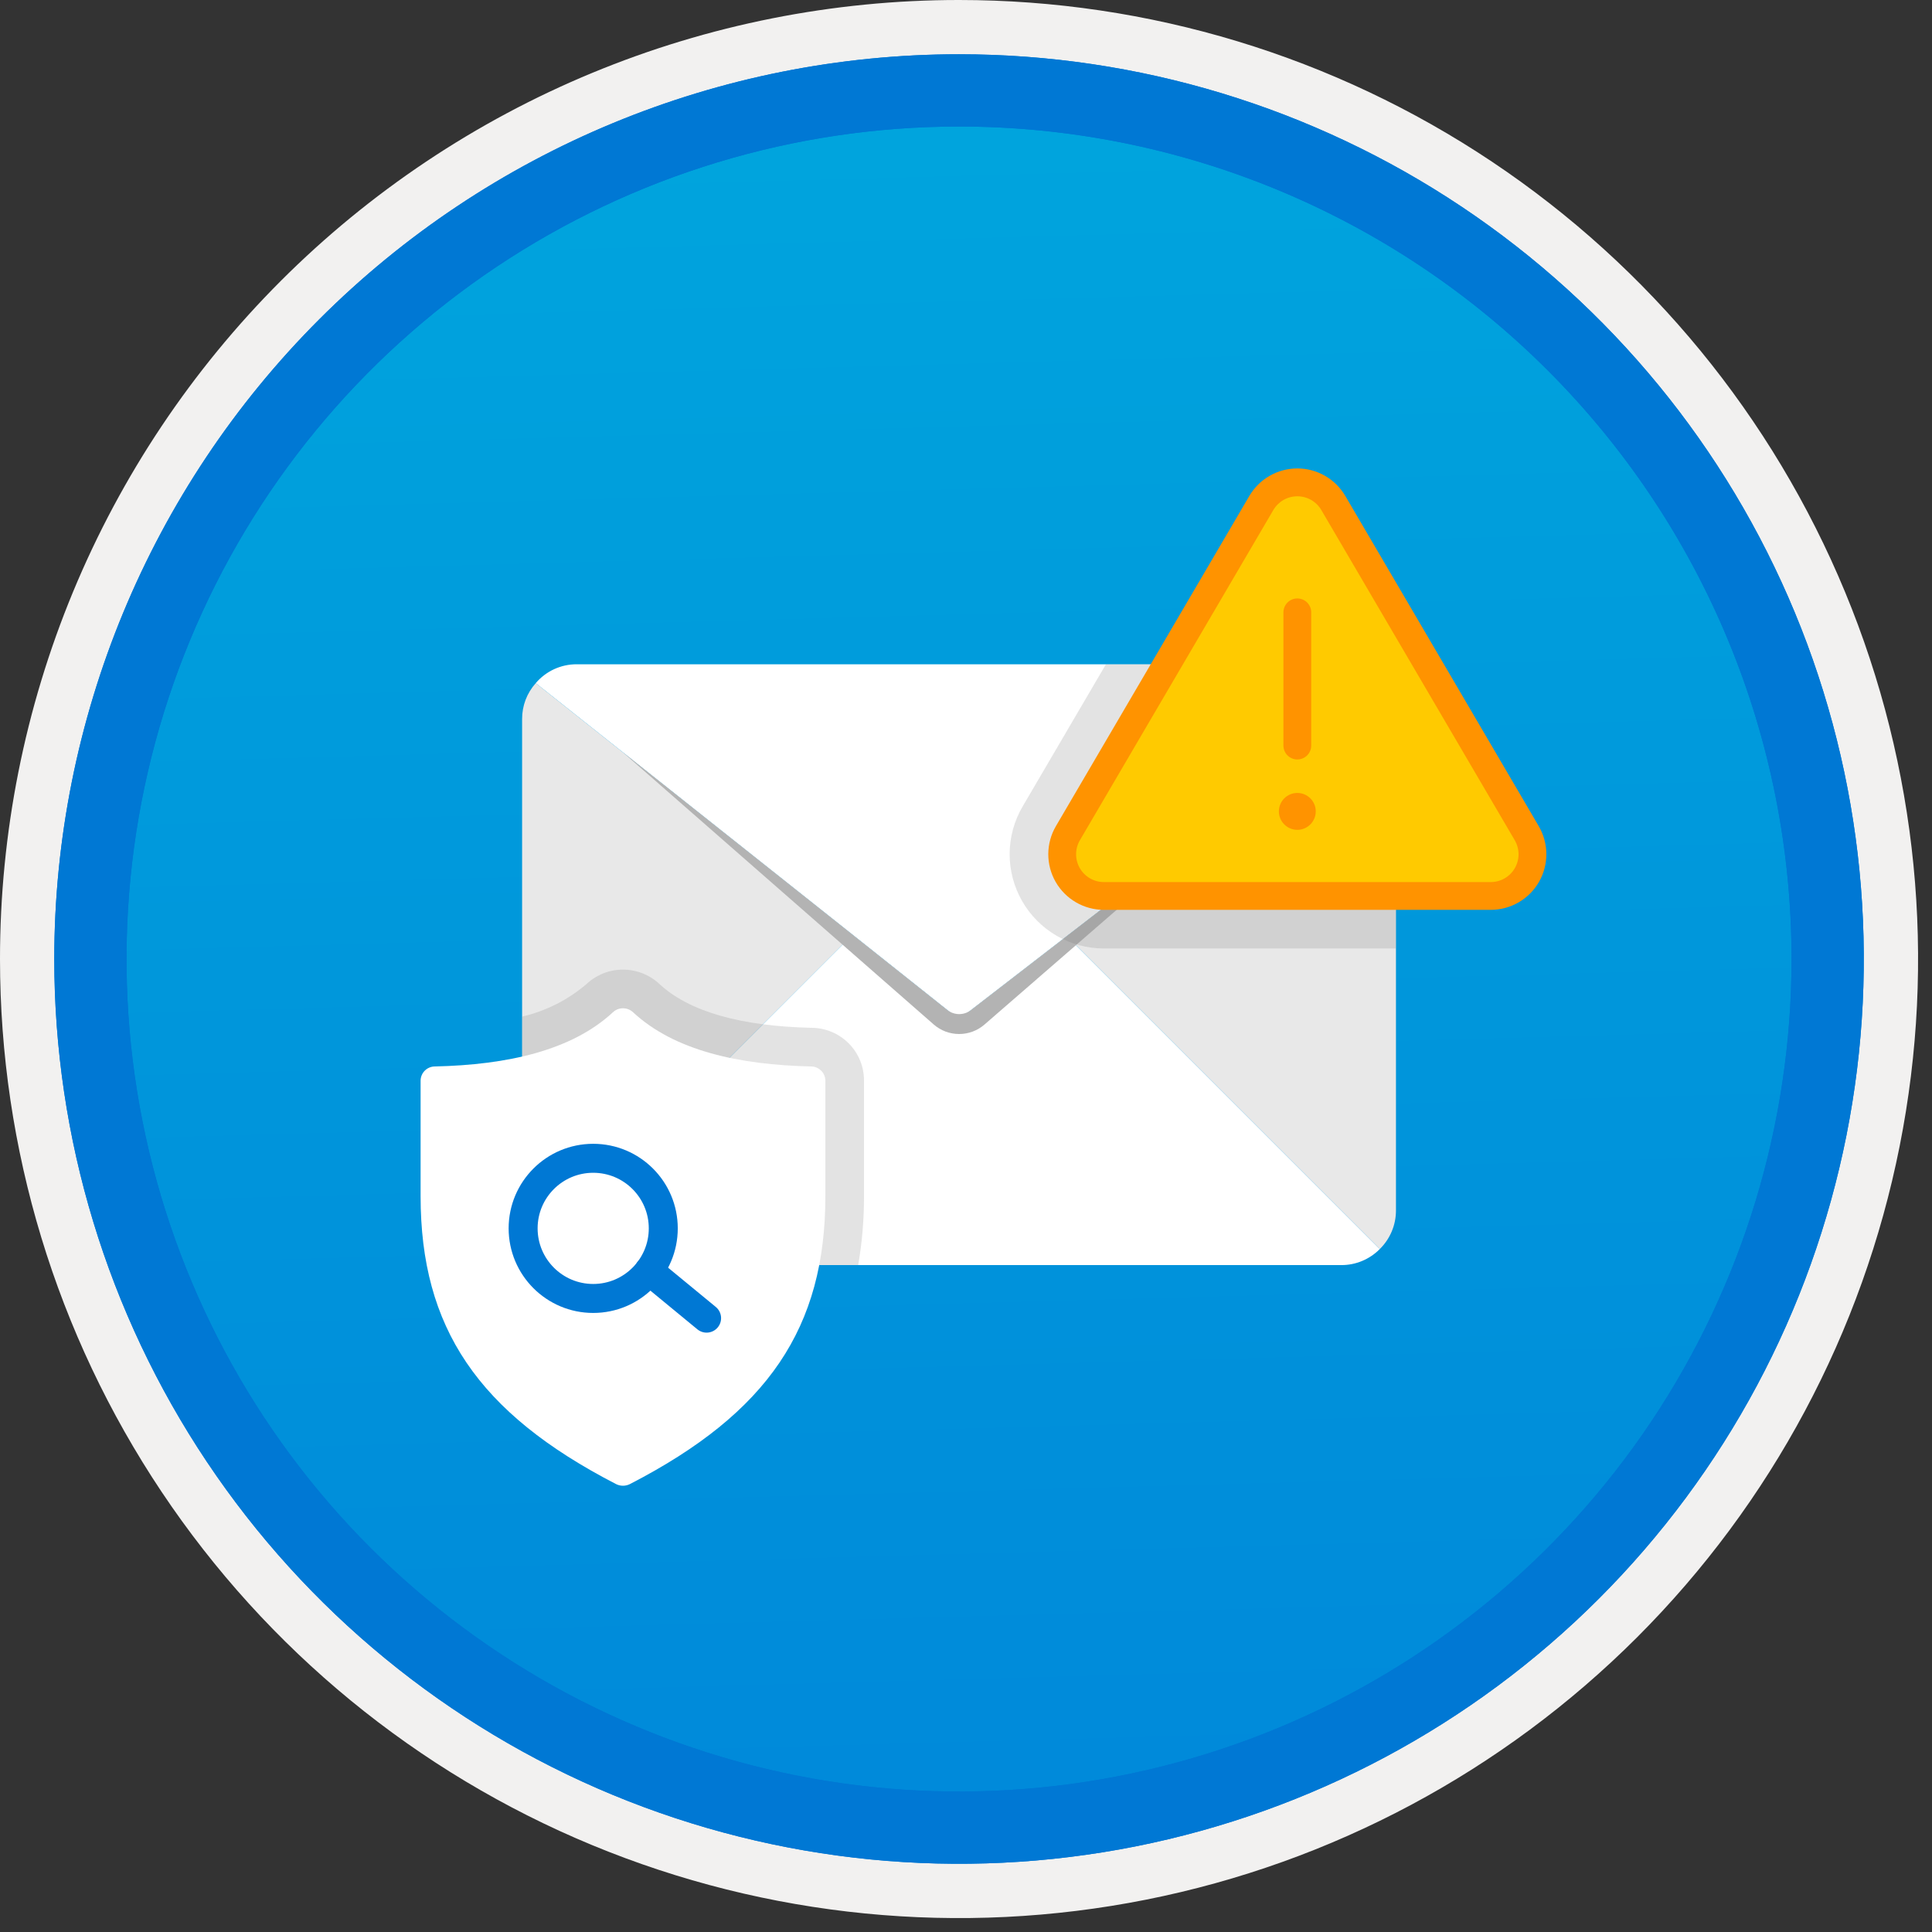
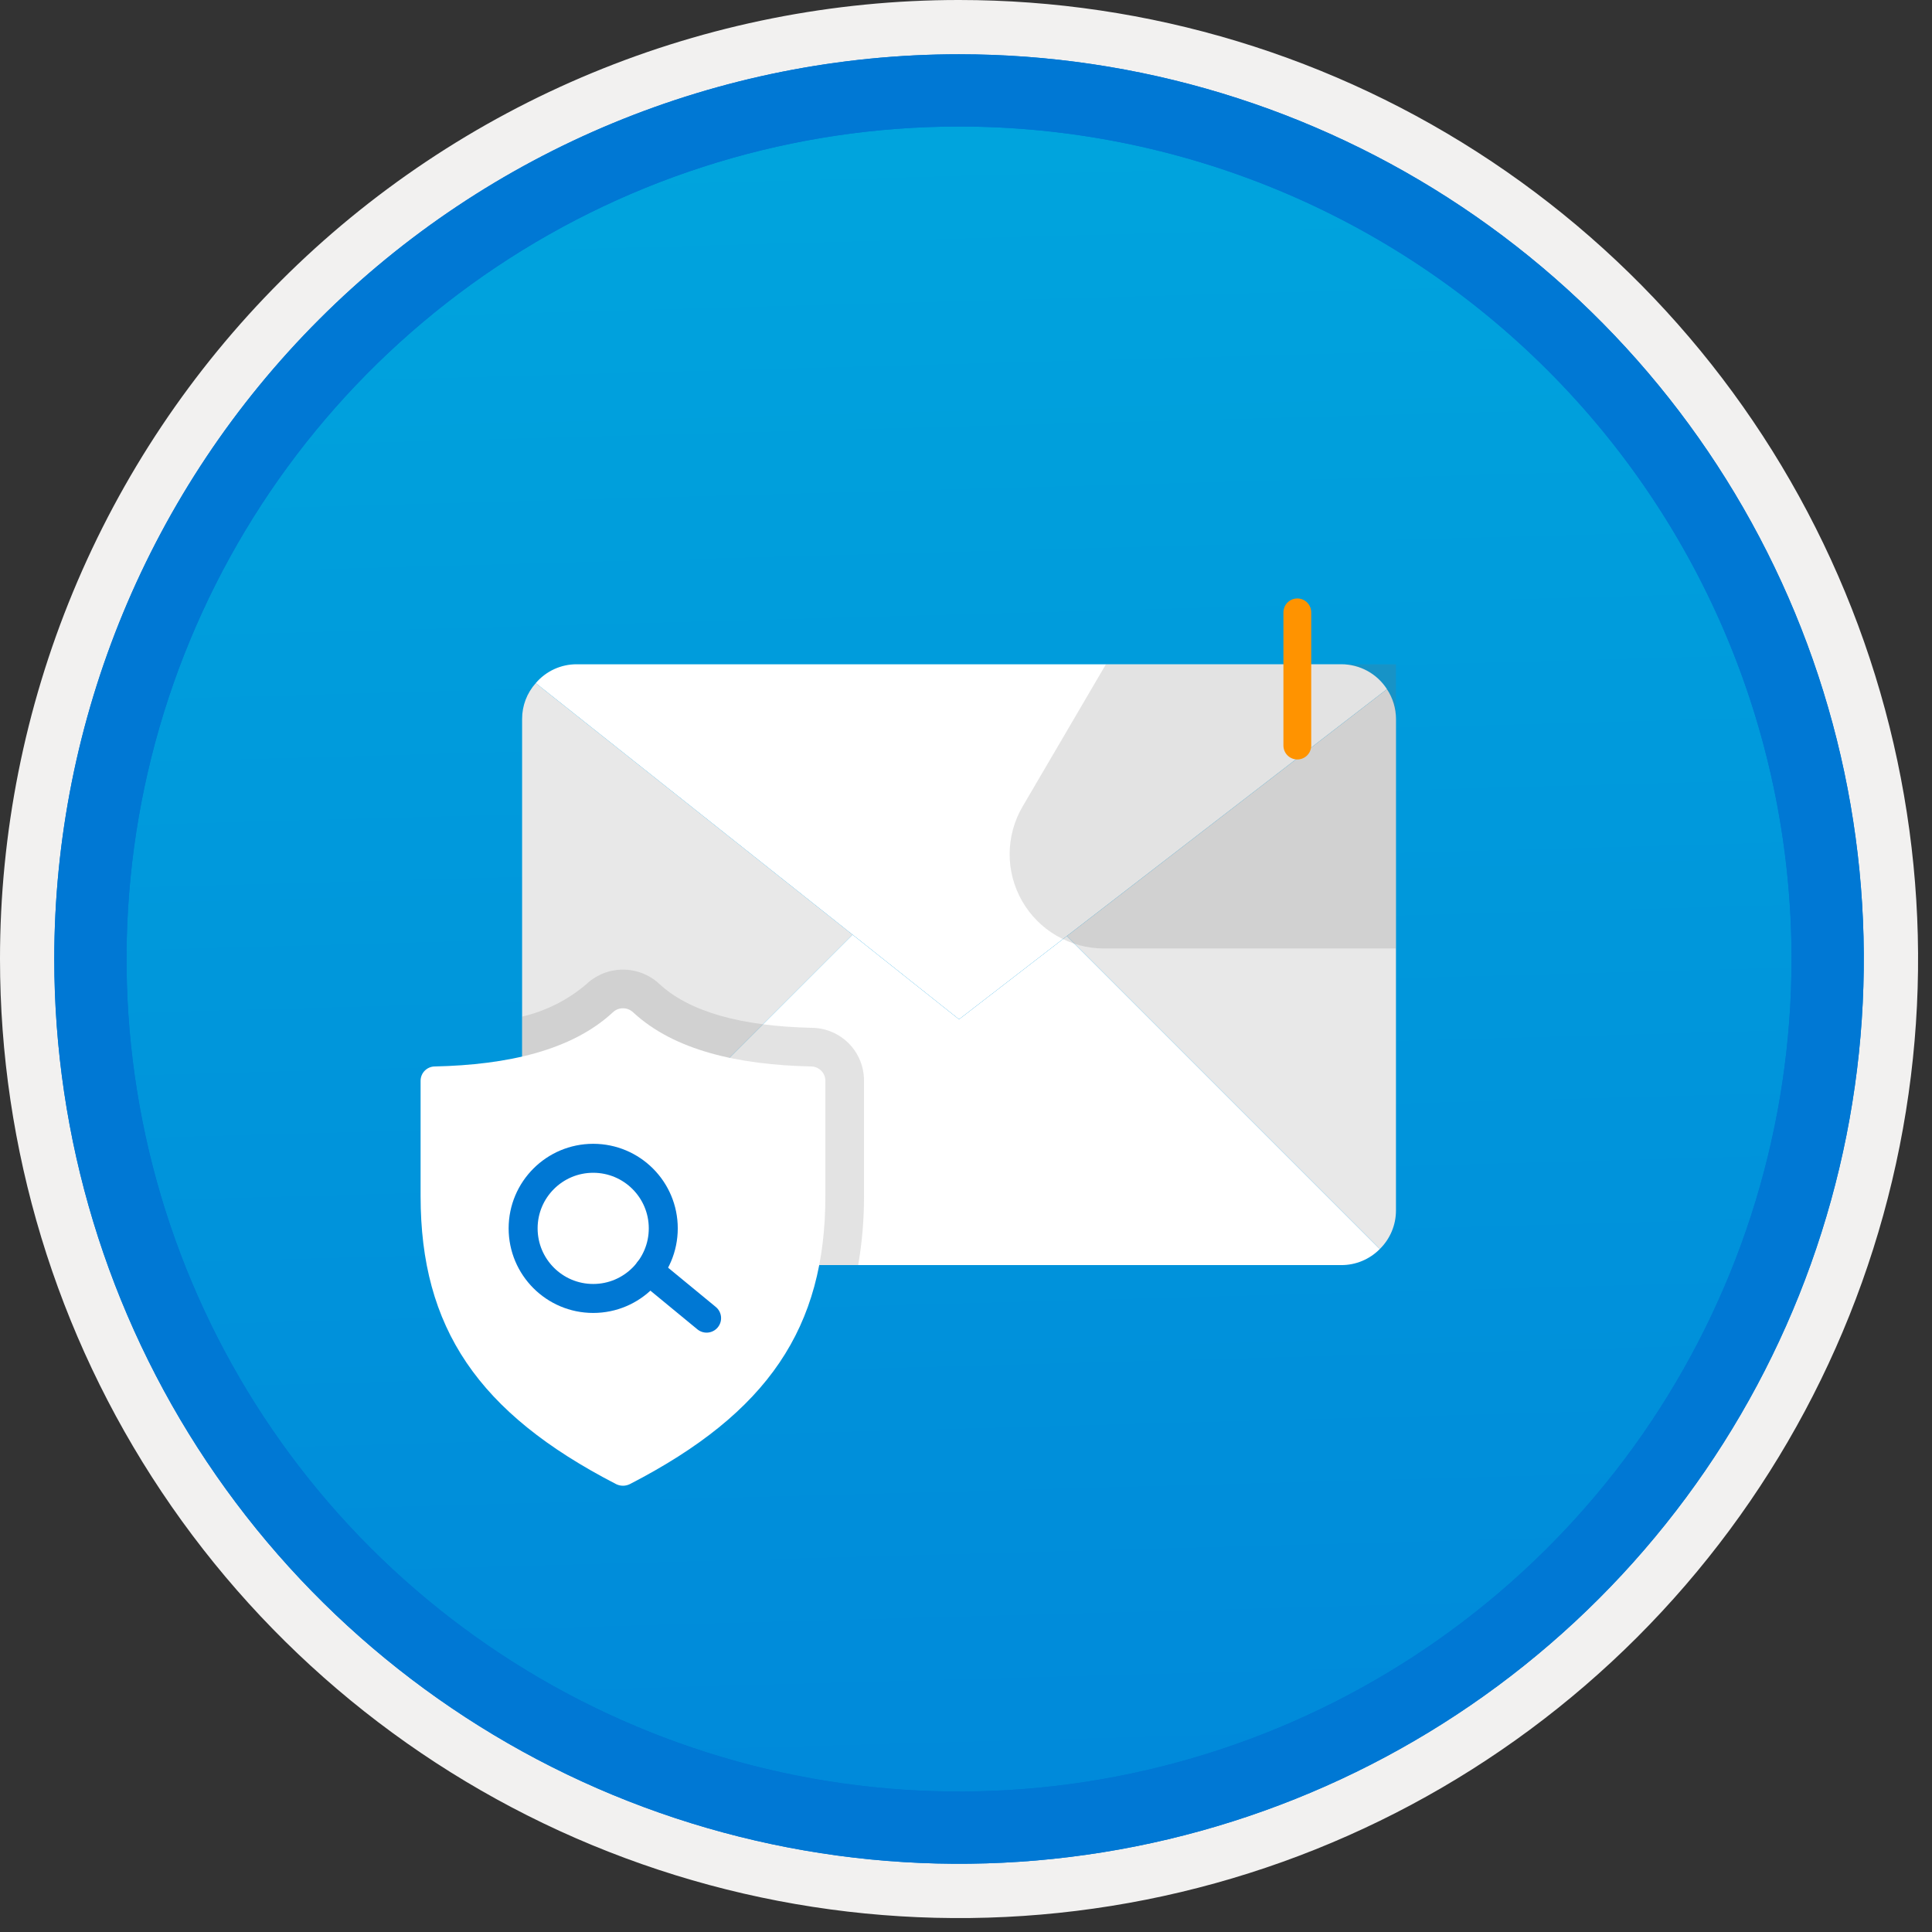
<svg xmlns="http://www.w3.org/2000/svg" width="100" height="100" viewBox="0 0 100 100" fill="none">
  <rect x="0" y="0" width="100" height="100" fill="#333333" stroke="none" />
  <g clip-path="url(#clip0)">
    <path d="M49.64 96.448C40.382 96.448 31.332 93.703 23.634 88.559C15.936 83.416 9.936 76.105 6.393 67.552C2.85 58.998 1.923 49.586 3.73 40.506C5.536 31.426 9.994 23.085 16.54 16.538C23.087 9.992 31.428 5.534 40.508 3.728C49.588 1.921 59 2.848 67.553 6.391C76.107 9.934 83.418 15.934 88.561 23.632C93.705 31.33 96.45 40.38 96.45 49.638C96.451 55.785 95.24 61.873 92.888 67.552C90.535 73.231 87.088 78.392 82.741 82.739C78.394 87.086 73.234 90.534 67.554 92.886C61.875 95.238 55.787 96.449 49.64 96.448V96.448Z" fill="url(#paint0_linear)" />
    <path fill-rule="evenodd" clip-rule="evenodd" d="M95.54 49.64C95.54 58.718 92.848 67.593 87.805 75.141C82.761 82.689 75.592 88.572 67.205 92.046C58.818 95.52 49.589 96.429 40.685 94.658C31.782 92.887 23.603 88.515 17.184 82.096C10.765 75.677 6.393 67.498 4.622 58.595C2.851 49.691 3.76 40.462 7.234 32.075C10.708 23.688 16.591 16.519 24.139 11.476C31.688 6.432 40.562 3.74 49.64 3.74C55.668 3.74 61.636 4.927 67.205 7.234C72.774 9.541 77.834 12.921 82.096 17.184C86.359 21.446 89.739 26.506 92.046 32.075C94.353 37.644 95.54 43.612 95.54 49.64V49.64ZM49.64 3.62732e-07C59.458 3.62732e-07 69.055 2.911 77.219 8.366C85.382 13.82 91.744 21.573 95.501 30.644C99.258 39.714 100.242 49.695 98.326 59.324C96.411 68.954 91.683 77.799 84.741 84.741C77.799 91.683 68.954 96.411 59.324 98.326C49.695 100.242 39.714 99.258 30.644 95.501C21.573 91.744 13.82 85.382 8.366 77.219C2.911 69.055 3.62732e-07 59.458 3.62732e-07 49.64C-0.001 43.121 1.283 36.666 3.777 30.643C6.271 24.62 9.928 19.147 14.537 14.537C19.147 9.928 24.62 6.271 30.643 3.777C36.666 1.283 43.121 -0.001 49.64 3.62732e-07V3.62732e-07Z" fill="#F2F1F0" />
    <path fill-rule="evenodd" clip-rule="evenodd" d="M92.73 49.639C92.73 58.161 90.202 66.492 85.468 73.578C80.733 80.664 74.003 86.187 66.129 89.449C58.256 92.71 49.592 93.563 41.233 91.901C32.874 90.238 25.197 86.134 19.17 80.108C13.144 74.082 9.04 66.404 7.378 58.045C5.715 49.686 6.568 41.023 9.83 33.149C13.091 25.275 18.614 18.545 25.7 13.811C32.786 9.076 41.117 6.549 49.64 6.549C55.298 6.548 60.902 7.663 66.13 9.828C71.358 11.993 76.108 15.167 80.11 19.169C84.111 23.17 87.285 27.92 89.45 33.148C91.616 38.377 92.73 43.98 92.73 49.639V49.639ZM49.64 2.809C58.902 2.809 67.956 5.555 75.657 10.701C83.358 15.847 89.36 23.16 92.905 31.718C96.449 40.275 97.377 49.691 95.57 58.775C93.763 67.859 89.303 76.203 82.753 82.752C76.204 89.302 67.86 93.762 58.776 95.569C49.692 97.376 40.276 96.448 31.718 92.904C23.162 89.359 15.848 83.357 10.702 75.656C5.556 67.955 2.81 58.901 2.81 49.639C2.811 37.219 7.745 25.308 16.527 16.526C25.309 7.744 37.22 2.81 49.64 2.809V2.809Z" fill="#0078D4" />
    <path fill-rule="evenodd" clip-rule="evenodd" d="M92.73 49.639C92.73 58.161 90.202 66.492 85.468 73.578C80.733 80.664 74.003 86.187 66.129 89.449C58.256 92.71 49.592 93.563 41.233 91.901C32.874 90.238 25.197 86.134 19.17 80.108C13.144 74.082 9.04 66.404 7.377 58.045C5.715 49.686 6.568 41.022 9.83 33.149C13.091 25.275 18.614 18.545 25.7 13.811C32.786 9.076 41.117 6.549 49.639 6.549C55.298 6.548 60.902 7.663 66.13 9.828C71.358 11.993 76.108 15.167 80.109 19.169C84.111 23.17 87.285 27.92 89.45 33.148C91.615 38.376 92.73 43.98 92.73 49.639V49.639ZM49.639 2.809C58.902 2.809 67.956 5.555 75.657 10.701C83.358 15.847 89.36 23.16 92.905 31.718C96.449 40.275 97.377 49.691 95.57 58.775C93.763 67.859 89.303 76.203 82.753 82.752C76.204 89.302 67.86 93.762 58.776 95.569C49.691 97.376 40.276 96.448 31.718 92.904C23.161 89.359 15.848 83.357 10.702 75.656C5.556 67.955 2.809 58.901 2.809 49.639C2.811 37.219 7.745 25.308 16.527 16.526C25.309 7.744 37.22 2.81 49.639 2.809V2.809Z" fill="#0078D4" />
    <path fill-rule="evenodd" clip-rule="evenodd" d="M44.128 48.377L27.859 64.646C27.594 64.386 27.384 64.076 27.241 63.733C27.098 63.391 27.024 63.024 27.024 62.653V37.211C27.023 36.528 27.274 35.868 27.731 35.359L44.128 48.377Z" fill="#E8E8E8" />
    <path fill-rule="evenodd" clip-rule="evenodd" d="M71.42 64.648C71.16 64.912 70.85 65.122 70.508 65.265C70.165 65.409 69.798 65.482 69.427 65.481H29.851C29.48 65.482 29.113 65.408 28.771 65.265C28.429 65.122 28.119 64.912 27.859 64.648L44.127 48.379L49.639 52.761L55.222 48.45L71.42 64.648Z" fill="white" />
    <path fill-rule="evenodd" clip-rule="evenodd" d="M72.255 37.212V62.654C72.255 63.025 72.182 63.393 72.038 63.735C71.895 64.077 71.685 64.387 71.421 64.647L55.223 48.449L71.788 35.672C72.093 36.128 72.255 36.664 72.255 37.212Z" fill="#E8E8E8" />
    <path fill-rule="evenodd" clip-rule="evenodd" d="M71.788 35.669L55.222 48.447L49.639 52.758L44.128 48.376L27.731 35.358C27.992 35.051 28.317 34.805 28.683 34.636C29.049 34.468 29.448 34.381 29.851 34.383H69.427C69.897 34.382 70.359 34.5 70.772 34.724C71.184 34.949 71.534 35.274 71.788 35.669V35.669Z" fill="white" />
-     <path fill-rule="evenodd" clip-rule="evenodd" d="M55.222 48.449L50.259 52.281C50.082 52.418 49.865 52.492 49.641 52.49C49.417 52.488 49.201 52.412 49.026 52.273L44.127 48.379L32.245 38.945L48.327 53.025C48.691 53.344 49.157 53.52 49.641 53.52C50.124 53.522 50.591 53.348 50.956 53.031L64.325 41.428L55.222 48.449Z" fill="#B3B3B3" />
    <path opacity="0.2" fill-rule="evenodd" clip-rule="evenodd" d="M27.024 65.481H44.42C44.623 64.302 44.724 63.107 44.721 61.911V55.936C44.724 55.218 44.443 54.527 43.94 54.015C43.436 53.502 42.751 53.21 42.033 53.2C38.325 53.119 35.667 52.356 34.133 50.933C33.622 50.454 32.947 50.188 32.246 50.188C31.545 50.187 30.871 50.454 30.359 50.933C29.4 51.755 28.256 52.333 27.024 52.618V65.481Z" fill="#767676" />
    <path opacity="0.2" d="M72.255 34.383H57.243L52.928 41.748C52.494 42.489 52.263 43.332 52.259 44.191C52.255 45.05 52.478 45.895 52.905 46.64C53.332 47.386 53.949 48.005 54.692 48.436C55.435 48.866 56.279 49.093 57.138 49.093H72.255V34.383Z" fill="#767676" />
-     <path d="M54.654 42.76L64.665 25.67C64.919 25.236 65.282 24.877 65.718 24.627C66.153 24.378 66.647 24.246 67.149 24.246C67.651 24.246 68.145 24.378 68.581 24.627C69.016 24.877 69.379 25.236 69.633 25.67L79.644 42.76C79.9 43.197 80.037 43.694 80.039 44.201C80.041 44.708 79.91 45.207 79.658 45.647C79.406 46.086 79.042 46.452 78.604 46.706C78.165 46.96 77.667 47.094 77.16 47.094H57.138C56.631 47.094 56.133 46.96 55.695 46.706C55.256 46.452 54.892 46.086 54.64 45.647C54.388 45.207 54.257 44.708 54.259 44.201C54.262 43.694 54.398 43.197 54.654 42.76Z" fill="#FF9300" />
-     <path d="M57.138 45.656C56.884 45.656 56.636 45.589 56.416 45.462C56.197 45.335 56.015 45.152 55.889 44.932C55.763 44.712 55.698 44.463 55.699 44.21C55.7 43.956 55.768 43.708 55.896 43.489L65.907 26.399C66.034 26.183 66.216 26.003 66.433 25.878C66.651 25.753 66.898 25.688 67.149 25.688C67.4 25.688 67.647 25.753 67.865 25.878C68.083 26.003 68.265 26.183 68.391 26.399L78.402 43.489C78.53 43.708 78.598 43.956 78.6 44.21C78.601 44.463 78.535 44.713 78.409 44.933C78.283 45.153 78.101 45.335 77.882 45.462C77.662 45.589 77.413 45.656 77.16 45.656H57.138Z" fill="#FFCA00" />
    <path d="M67.149 31.695V38.59" stroke="#FF9300" stroke-width="1.439" stroke-miterlimit="10" stroke-linecap="round" />
-     <path d="M67.149 42.952C67.676 42.952 68.103 42.524 68.103 41.997C68.103 41.47 67.676 41.043 67.149 41.043C66.622 41.043 66.195 41.47 66.195 41.997C66.195 42.524 66.622 42.952 67.149 42.952Z" fill="#FF9300" />
    <path fill-rule="evenodd" clip-rule="evenodd" d="M31.718 52.4C29.596 54.368 26.277 55.117 22.502 55.2C22.308 55.202 22.122 55.281 21.985 55.419C21.848 55.556 21.771 55.742 21.77 55.936V61.911C21.77 68.713 24.734 73.129 31.889 76.817C31.999 76.872 32.121 76.901 32.245 76.901C32.369 76.901 32.491 76.872 32.602 76.817C39.757 73.129 42.721 68.713 42.721 61.911V55.936C42.72 55.742 42.642 55.556 42.505 55.419C42.368 55.281 42.183 55.202 41.988 55.2C38.213 55.117 34.895 54.368 32.773 52.4C32.631 52.264 32.442 52.188 32.245 52.188C32.049 52.188 31.86 52.264 31.718 52.4V52.4Z" fill="white" />
    <path d="M30.704 67.208C32.708 67.208 34.331 65.584 34.331 63.58C34.331 61.577 32.708 59.953 30.704 59.953C28.701 59.953 27.077 61.577 27.077 63.58C27.077 65.584 28.701 67.208 30.704 67.208Z" stroke="#0078D4" stroke-width="1.5" stroke-miterlimit="10" />
    <path d="M36.573 68.227L33.592 65.773" stroke="#0078D4" stroke-width="1.5" stroke-miterlimit="10" stroke-linecap="round" />
  </g>
  <defs>
    <linearGradient id="paint0_linear" x1="47.87" y1="-15.155" x2="51.852" y2="130.613" gradientUnits="userSpaceOnUse">
      <stop stop-color="#00ABDE" />
      <stop offset="1" stop-color="#007ED8" />
    </linearGradient>
    <clipPath id="clip0">
      <rect width="99.28" height="99.28" fill="white" />
    </clipPath>
  </defs>
</svg>